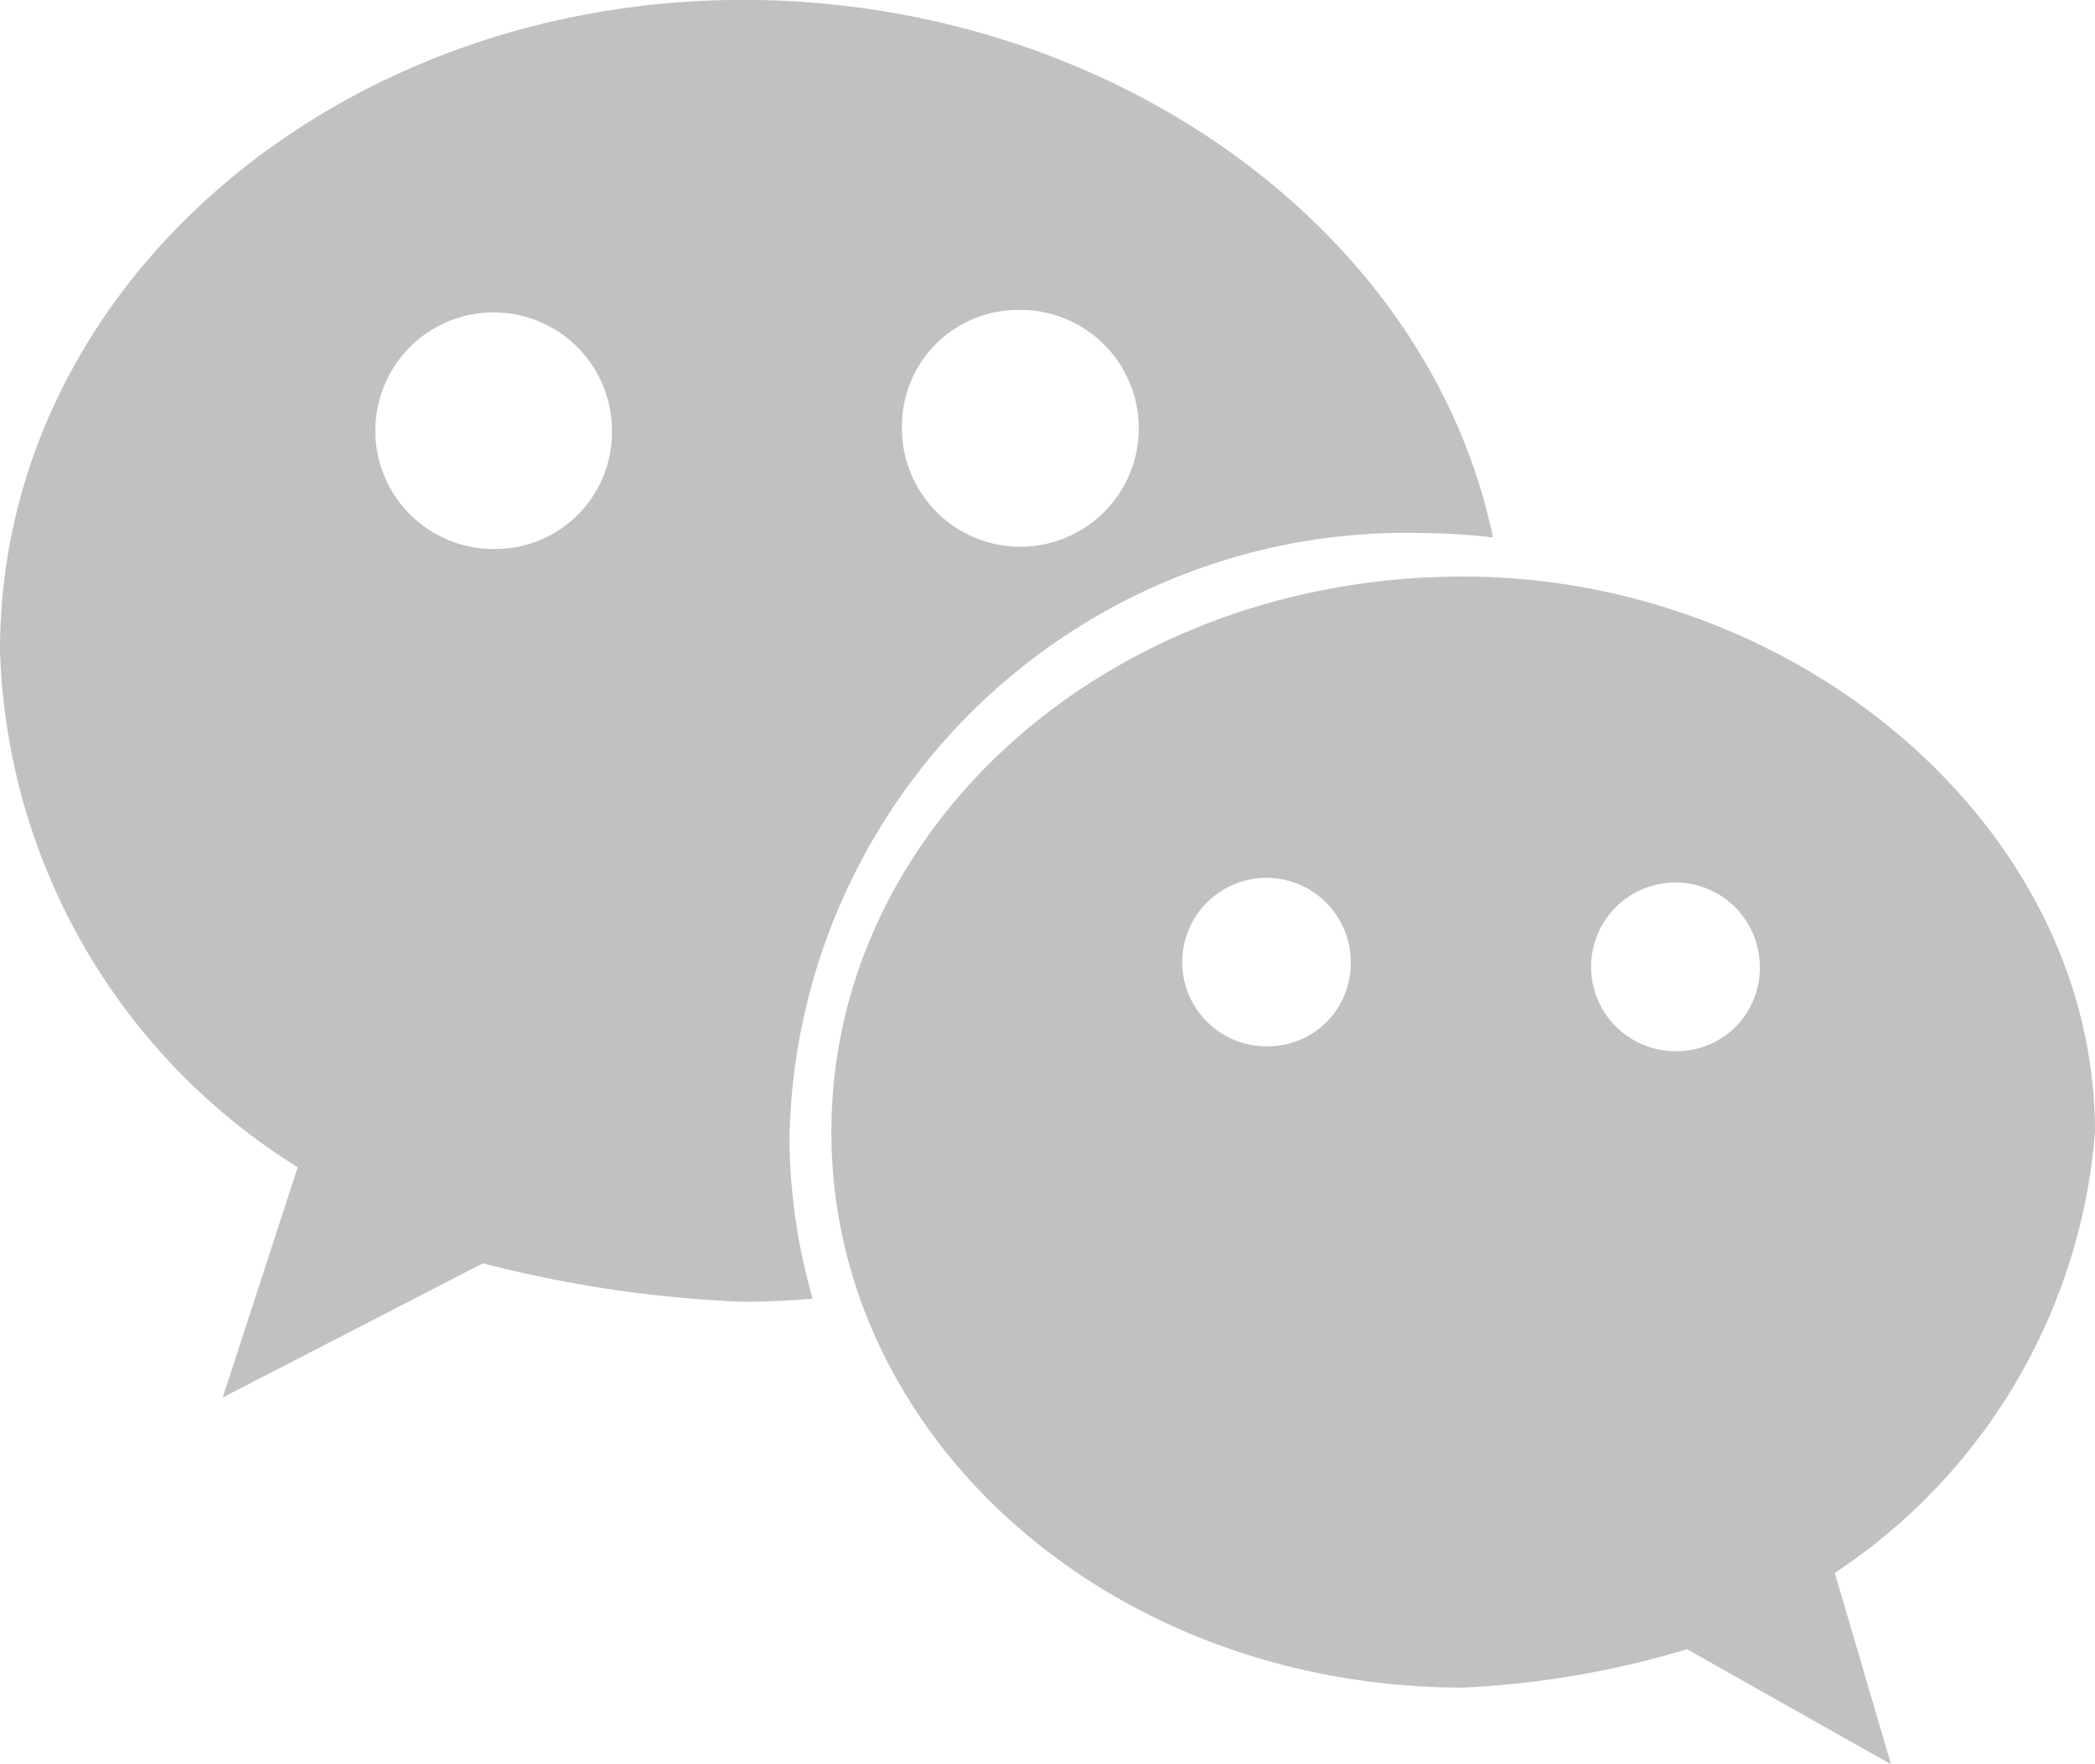
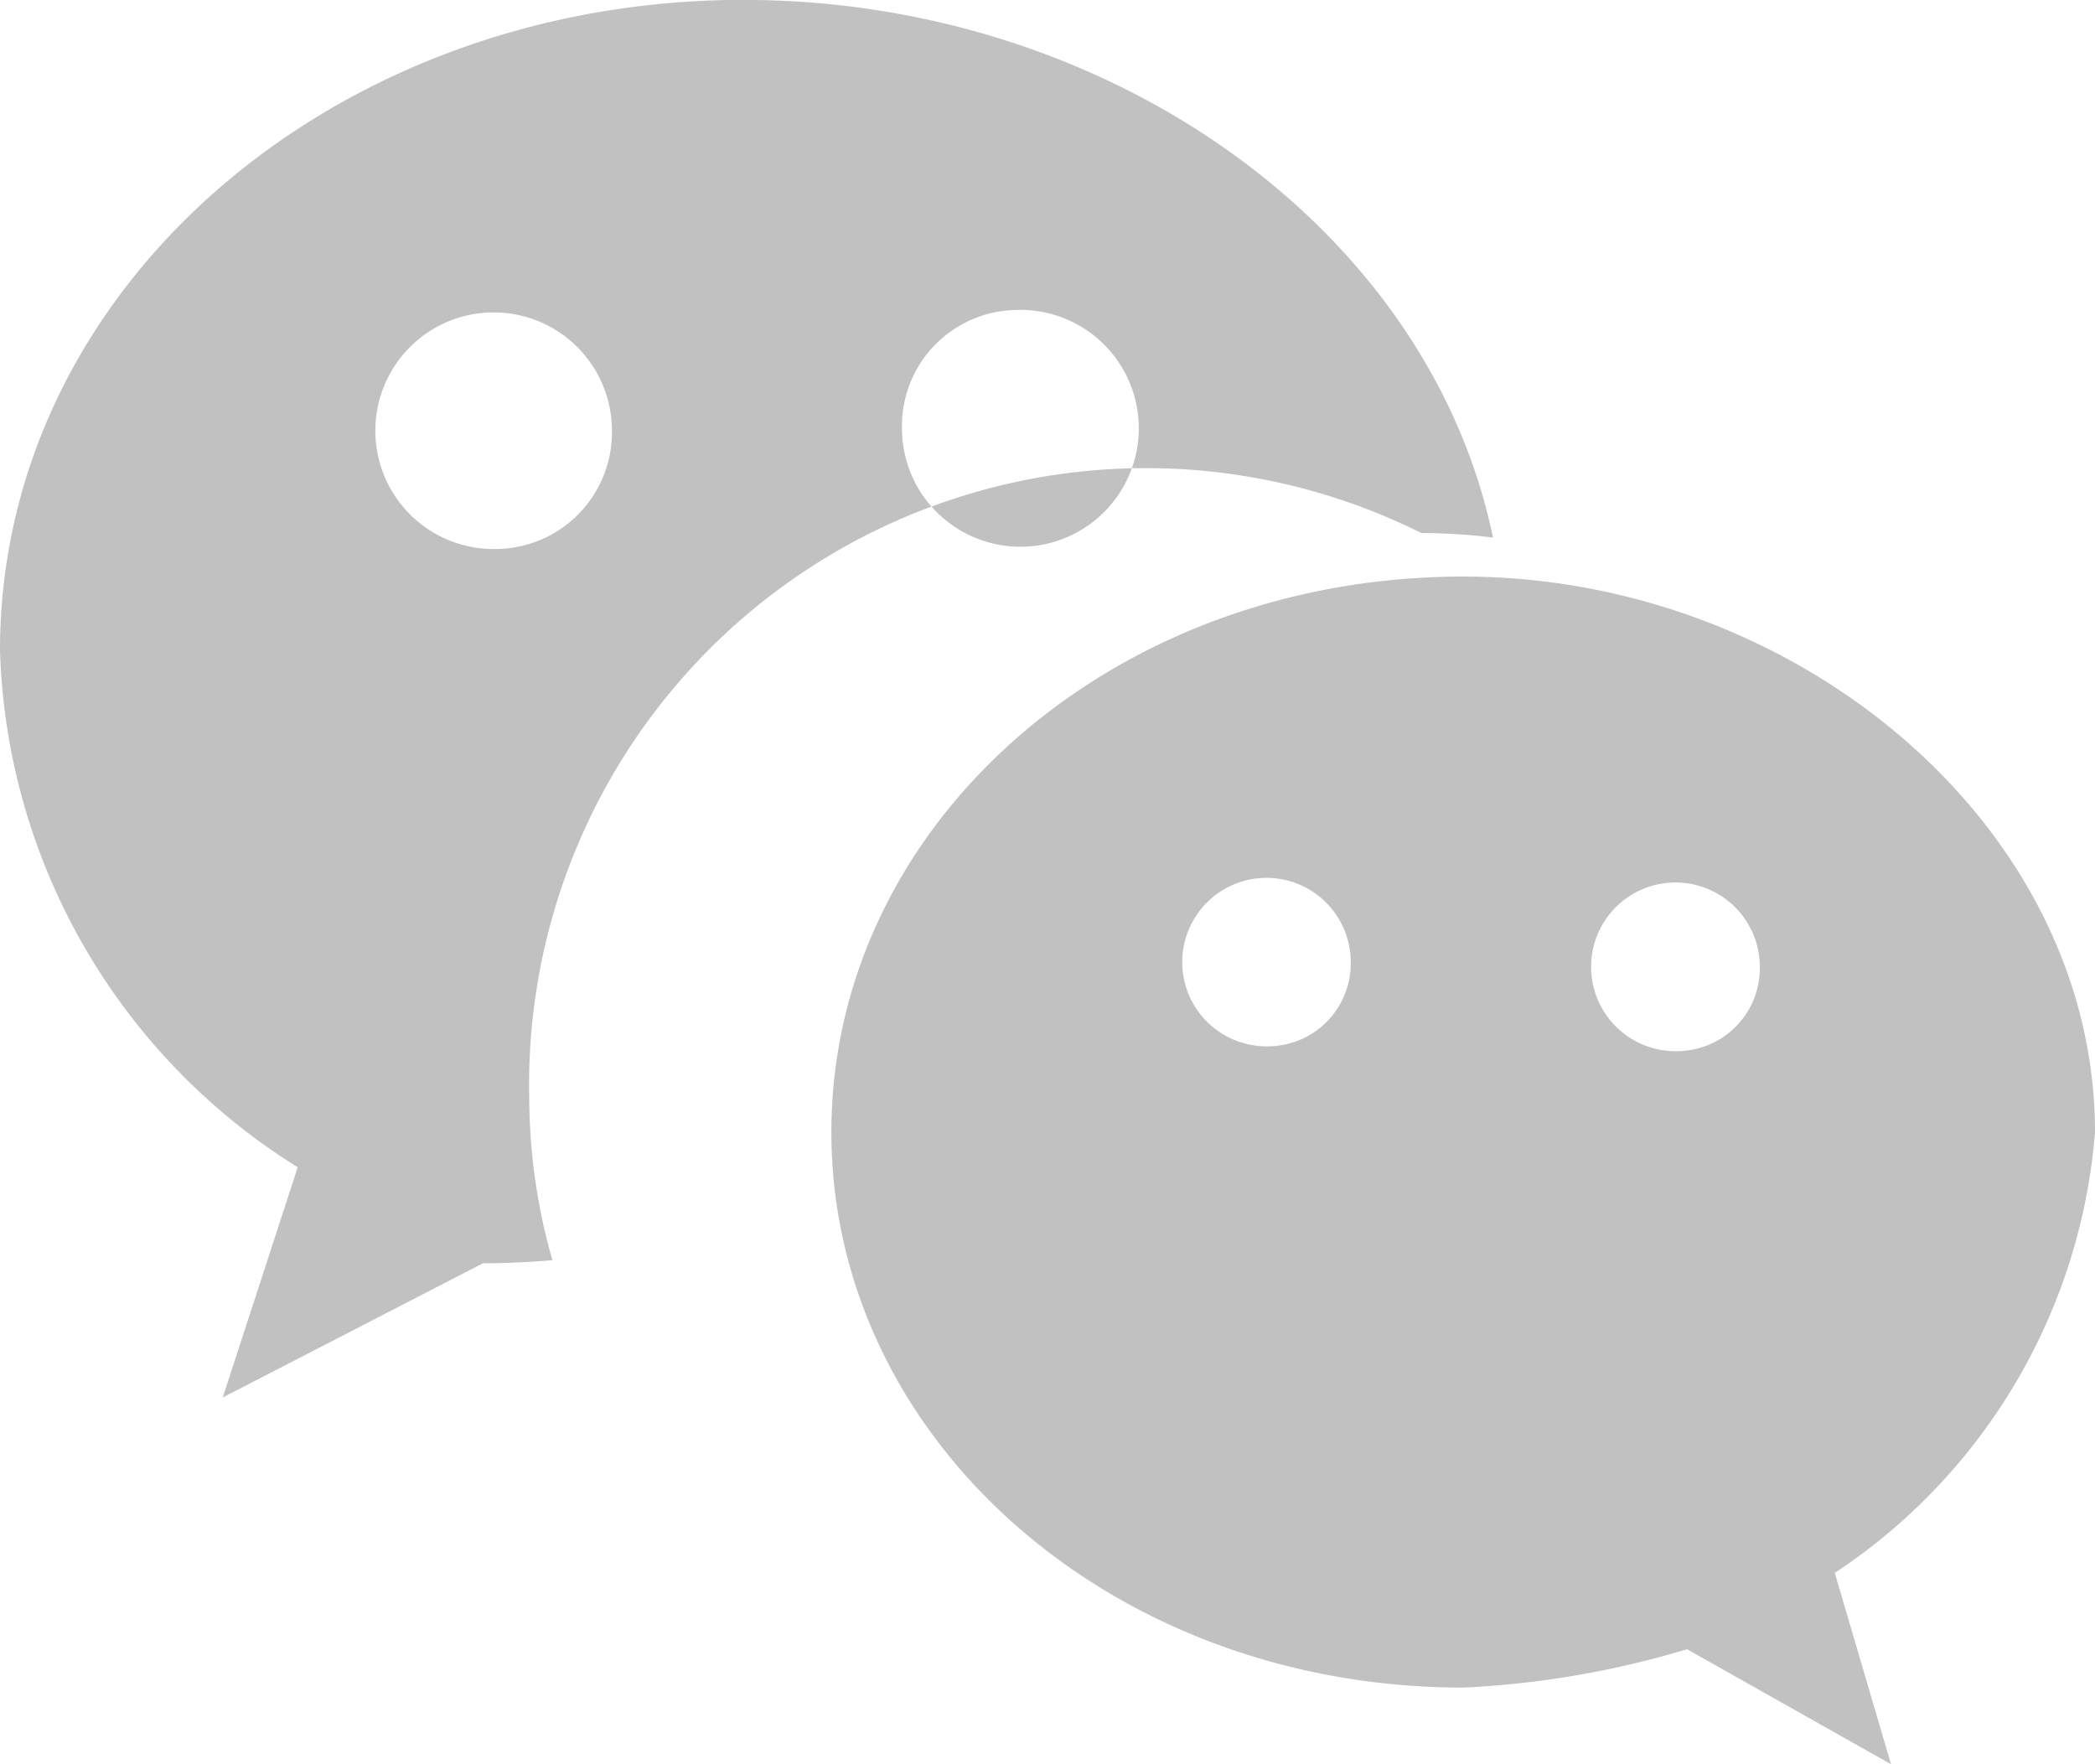
<svg xmlns="http://www.w3.org/2000/svg" width="38" height="32" viewBox="0 0 19 16">
  <defs>
    <style>
      .cls-1 {
        fill: #c1c1c1;
        fill-rule: evenodd;
      }
    </style>
  </defs>
-   <path id="微信" class="cls-1" d="M1100.89,753.834a5.532,5.532,0,0,1,.65.041c-0.58-2.8-3.48-4.876-6.8-4.876-3.7,0-6.74,2.6-6.74,5.9a5.723,5.723,0,0,0,2.7,4.687l-0.68,2.088,2.36-1.217a11.181,11.181,0,0,0,2.36.349c0.21,0,.42-0.011.63-0.028a5.38,5.38,0,0,1-.21-1.455A5.594,5.594,0,0,1,1100.89,753.834Zm-3.67-2.023a1.074,1.074,0,1,1-1.04,1.073A1.053,1.053,0,0,1,1097.22,751.811Zm-4.72,2.168a1.073,1.073,0,1,1,1.05-1.073A1.059,1.059,0,0,1,1092.5,753.979Zm14.5,5.288c0-2.775-2.7-5.038-5.73-5.038-3.2,0-5.73,2.263-5.73,5.038s2.53,5.038,5.73,5.038a8.357,8.357,0,0,0,2.03-.348l1.85,1.043-0.51-1.735A5.294,5.294,0,0,0,1107,759.267Zm-7.49-.778a0.764,0.764,0,1,1,.74-0.764A0.751,0.751,0,0,1,1099.51,758.489Zm3.71,0.044a0.765,0.765,0,1,1,.74-0.765A0.752,0.752,0,0,1,1103.22,758.533Z" transform="translate(-1088 -749)" />
+   <path id="微信" class="cls-1" d="M1100.89,753.834a5.532,5.532,0,0,1,.65.041c-0.58-2.8-3.48-4.876-6.8-4.876-3.7,0-6.74,2.6-6.74,5.9a5.723,5.723,0,0,0,2.7,4.687l-0.68,2.088,2.36-1.217c0.21,0,.42-0.011.63-0.028a5.38,5.38,0,0,1-.21-1.455A5.594,5.594,0,0,1,1100.89,753.834Zm-3.67-2.023a1.074,1.074,0,1,1-1.04,1.073A1.053,1.053,0,0,1,1097.22,751.811Zm-4.72,2.168a1.073,1.073,0,1,1,1.05-1.073A1.059,1.059,0,0,1,1092.5,753.979Zm14.5,5.288c0-2.775-2.7-5.038-5.73-5.038-3.2,0-5.73,2.263-5.73,5.038s2.53,5.038,5.73,5.038a8.357,8.357,0,0,0,2.03-.348l1.85,1.043-0.51-1.735A5.294,5.294,0,0,0,1107,759.267Zm-7.49-.778a0.764,0.764,0,1,1,.74-0.764A0.751,0.751,0,0,1,1099.51,758.489Zm3.71,0.044a0.765,0.765,0,1,1,.74-0.765A0.752,0.752,0,0,1,1103.22,758.533Z" transform="translate(-1088 -749)" />
</svg>